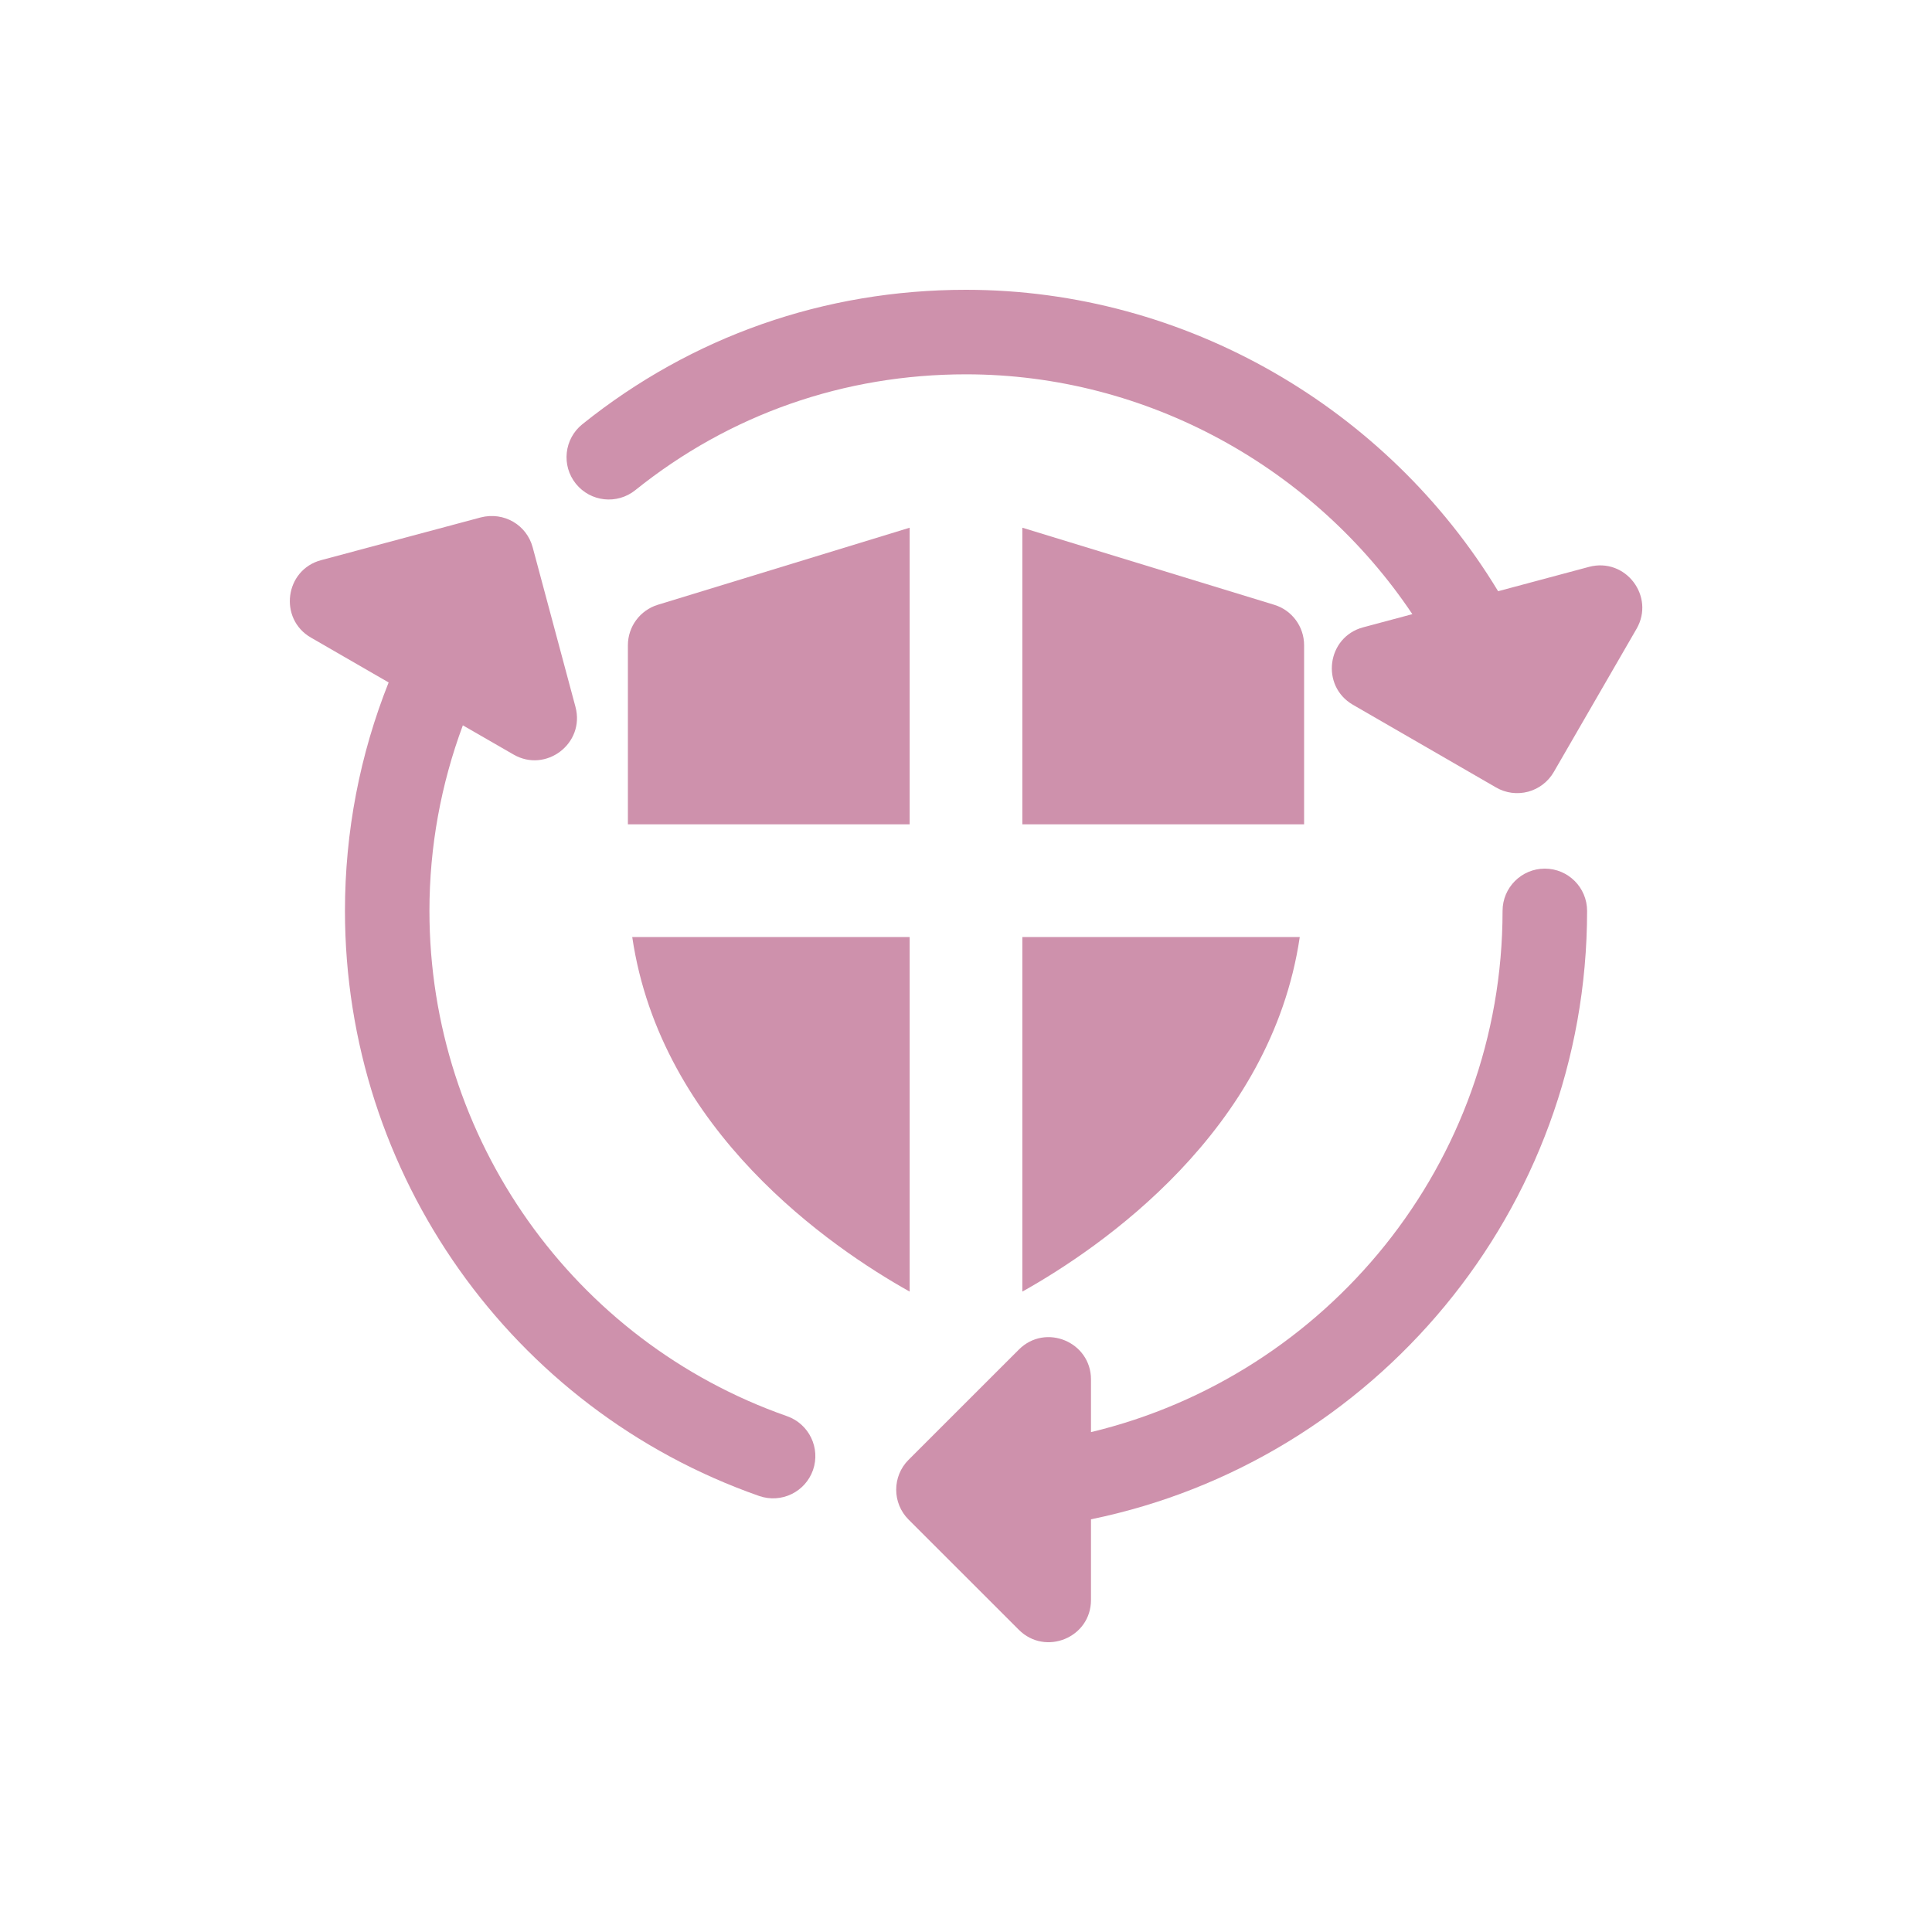
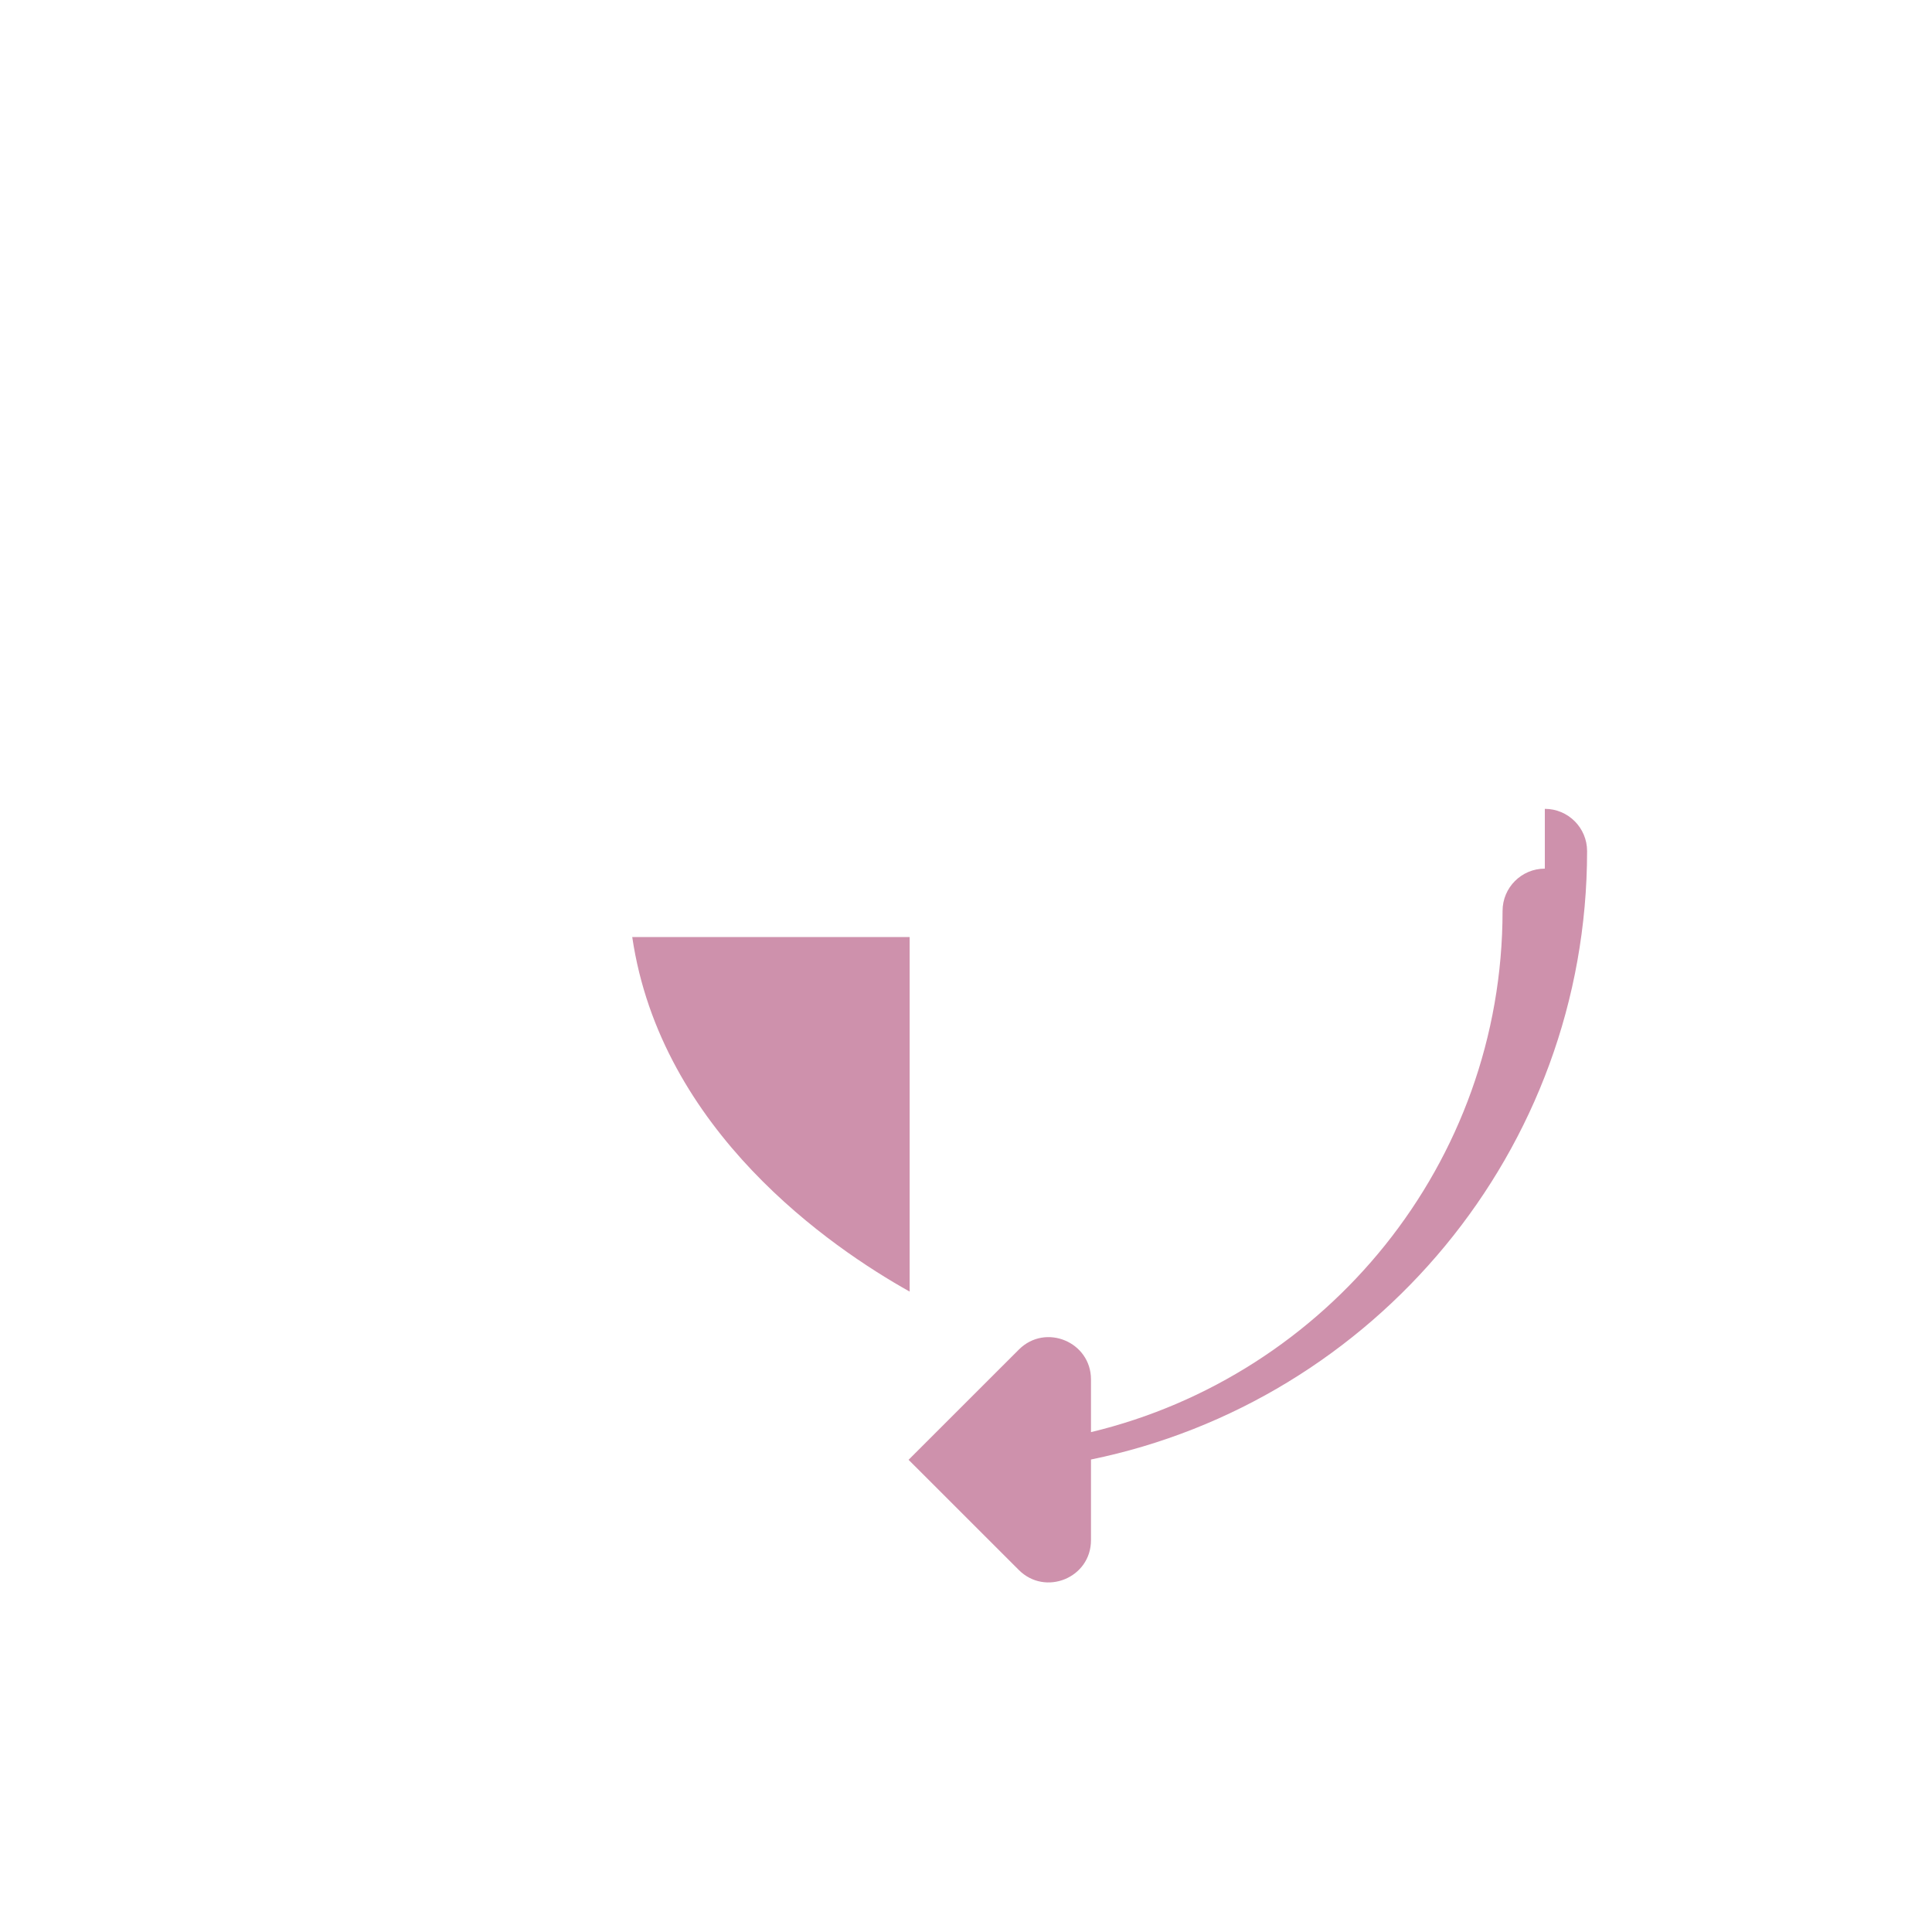
<svg xmlns="http://www.w3.org/2000/svg" width="512" height="512" x="0" y="0" viewBox="0 0 24 24" style="enable-background:new 0 0 512 512" xml:space="preserve" class="">
  <rect width="24" height="24" fill="#ffffff" shape="square" />
  <g transform="matrix(0.7,0,0,0.7,3.6,3.6)">
-     <path d="m13 9.486h5v-3.179c0-.33-.215-.621-.53-.717l-4.47-1.368z" fill="#ce91ac" data-original="#000000" style="" class="" />
-     <path d="m11 9.486v-5.264l-4.47 1.368c-.315.097-.53.388-.53.717v3.179z" fill="#ce91ac" data-original="#000000" style="" class="" />
-     <path d="m13 11.486v6.292c1.393-.78 4.414-2.846 4.923-6.292z" fill="#ce91ac" data-original="#000000" style="" class="" />
    <path d="m11 11.486h-4.923c.508 3.446 3.53 5.512 4.923 6.292z" fill="#ce91ac" data-original="#000000" style="" class="" />
-     <path d="m22.272 10.272c-.414 0-.75.336-.75.75 0 4.485-3.122 8.246-7.304 9.25v-.935c0-.666-.807-1.003-1.28-.53l-1.957 1.956c-.293.293-.293.768 0 1.061l1.957 1.956c.469.469 1.28.141 1.28-.53v-1.431c5.018-1.029 8.804-5.479 8.804-10.797 0-.414-.336-.75-.75-.75z" fill="#ce91ac" data-original="#000000" style="" class="" />
-     <path d="m8.824 19.989c-3.796-1.33-6.346-4.933-6.346-8.967 0-1.142.206-2.251.593-3.293l.899.518c.575.333 1.272-.196 1.1-.844l-.76-2.834c-.108-.398-.51-.634-.92-.53l-2.835.759c-.645.173-.756 1.042-.18 1.374l1.379.796c-.508 1.276-.775 2.644-.775 4.054 0 4.669 2.953 8.842 7.35 10.383.397.137.82-.073.956-.46.136-.391-.07-.819-.461-.956z" fill="#ce91ac" data-original="#000000" style="" class="" />
-     <path d="m23.056 4.917-1.613.432c-1.963-3.243-5.541-5.349-9.443-5.349-2.512 0-4.866.826-6.809 2.386-.323.26-.374.732-.115 1.055.261.324.732.374 1.055.115 1.674-1.345 3.703-2.056 5.869-2.056 3.222 0 6.185 1.664 7.921 4.256l-.874.234c-.644.173-.758 1.04-.181 1.374l2.541 1.468c.173.1.376.126.569.075.191-.052.355-.177.455-.35l1.469-2.541c.331-.575-.194-1.271-.844-1.099z" fill="#ce91ac" data-original="#000000" style="" class="" />
+     <path d="m22.272 10.272c-.414 0-.75.336-.75.75 0 4.485-3.122 8.246-7.304 9.25v-.935c0-.666-.807-1.003-1.28-.53l-1.957 1.956l1.957 1.956c.469.469 1.28.141 1.28-.53v-1.431c5.018-1.029 8.804-5.479 8.804-10.797 0-.414-.336-.75-.75-.75z" fill="#ce91ac" data-original="#000000" style="" class="" />
  </g>
</svg>